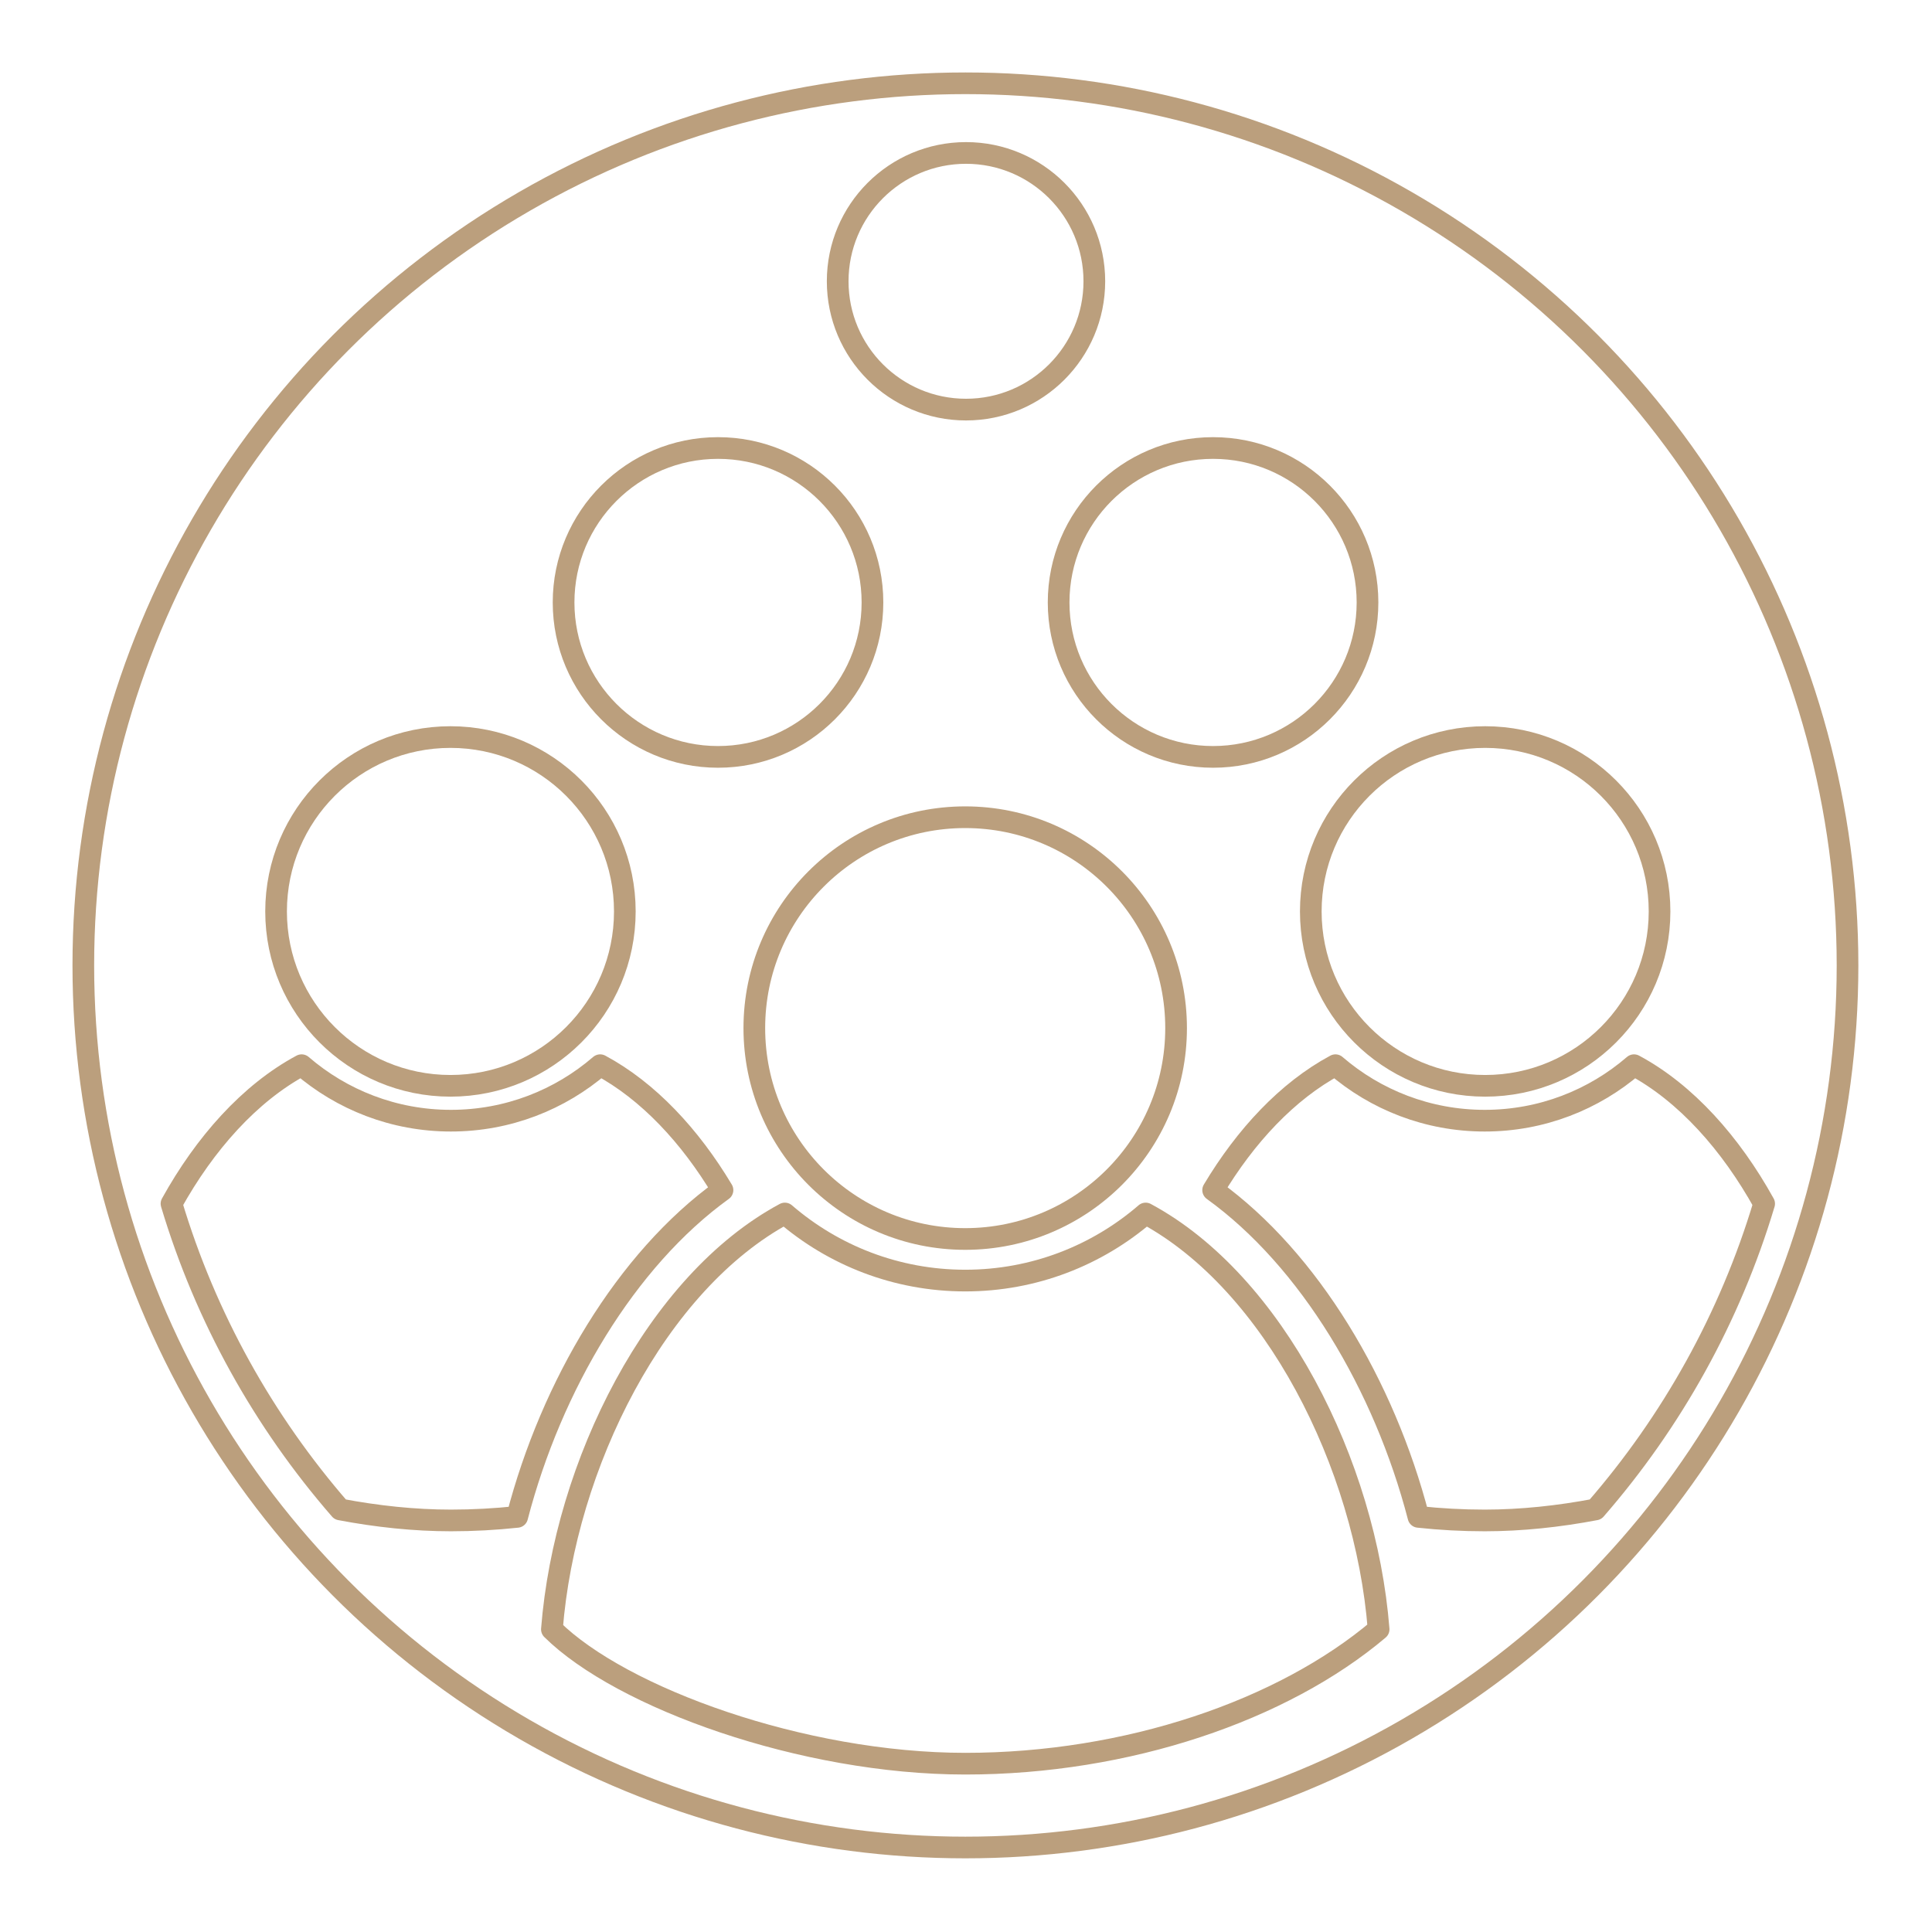
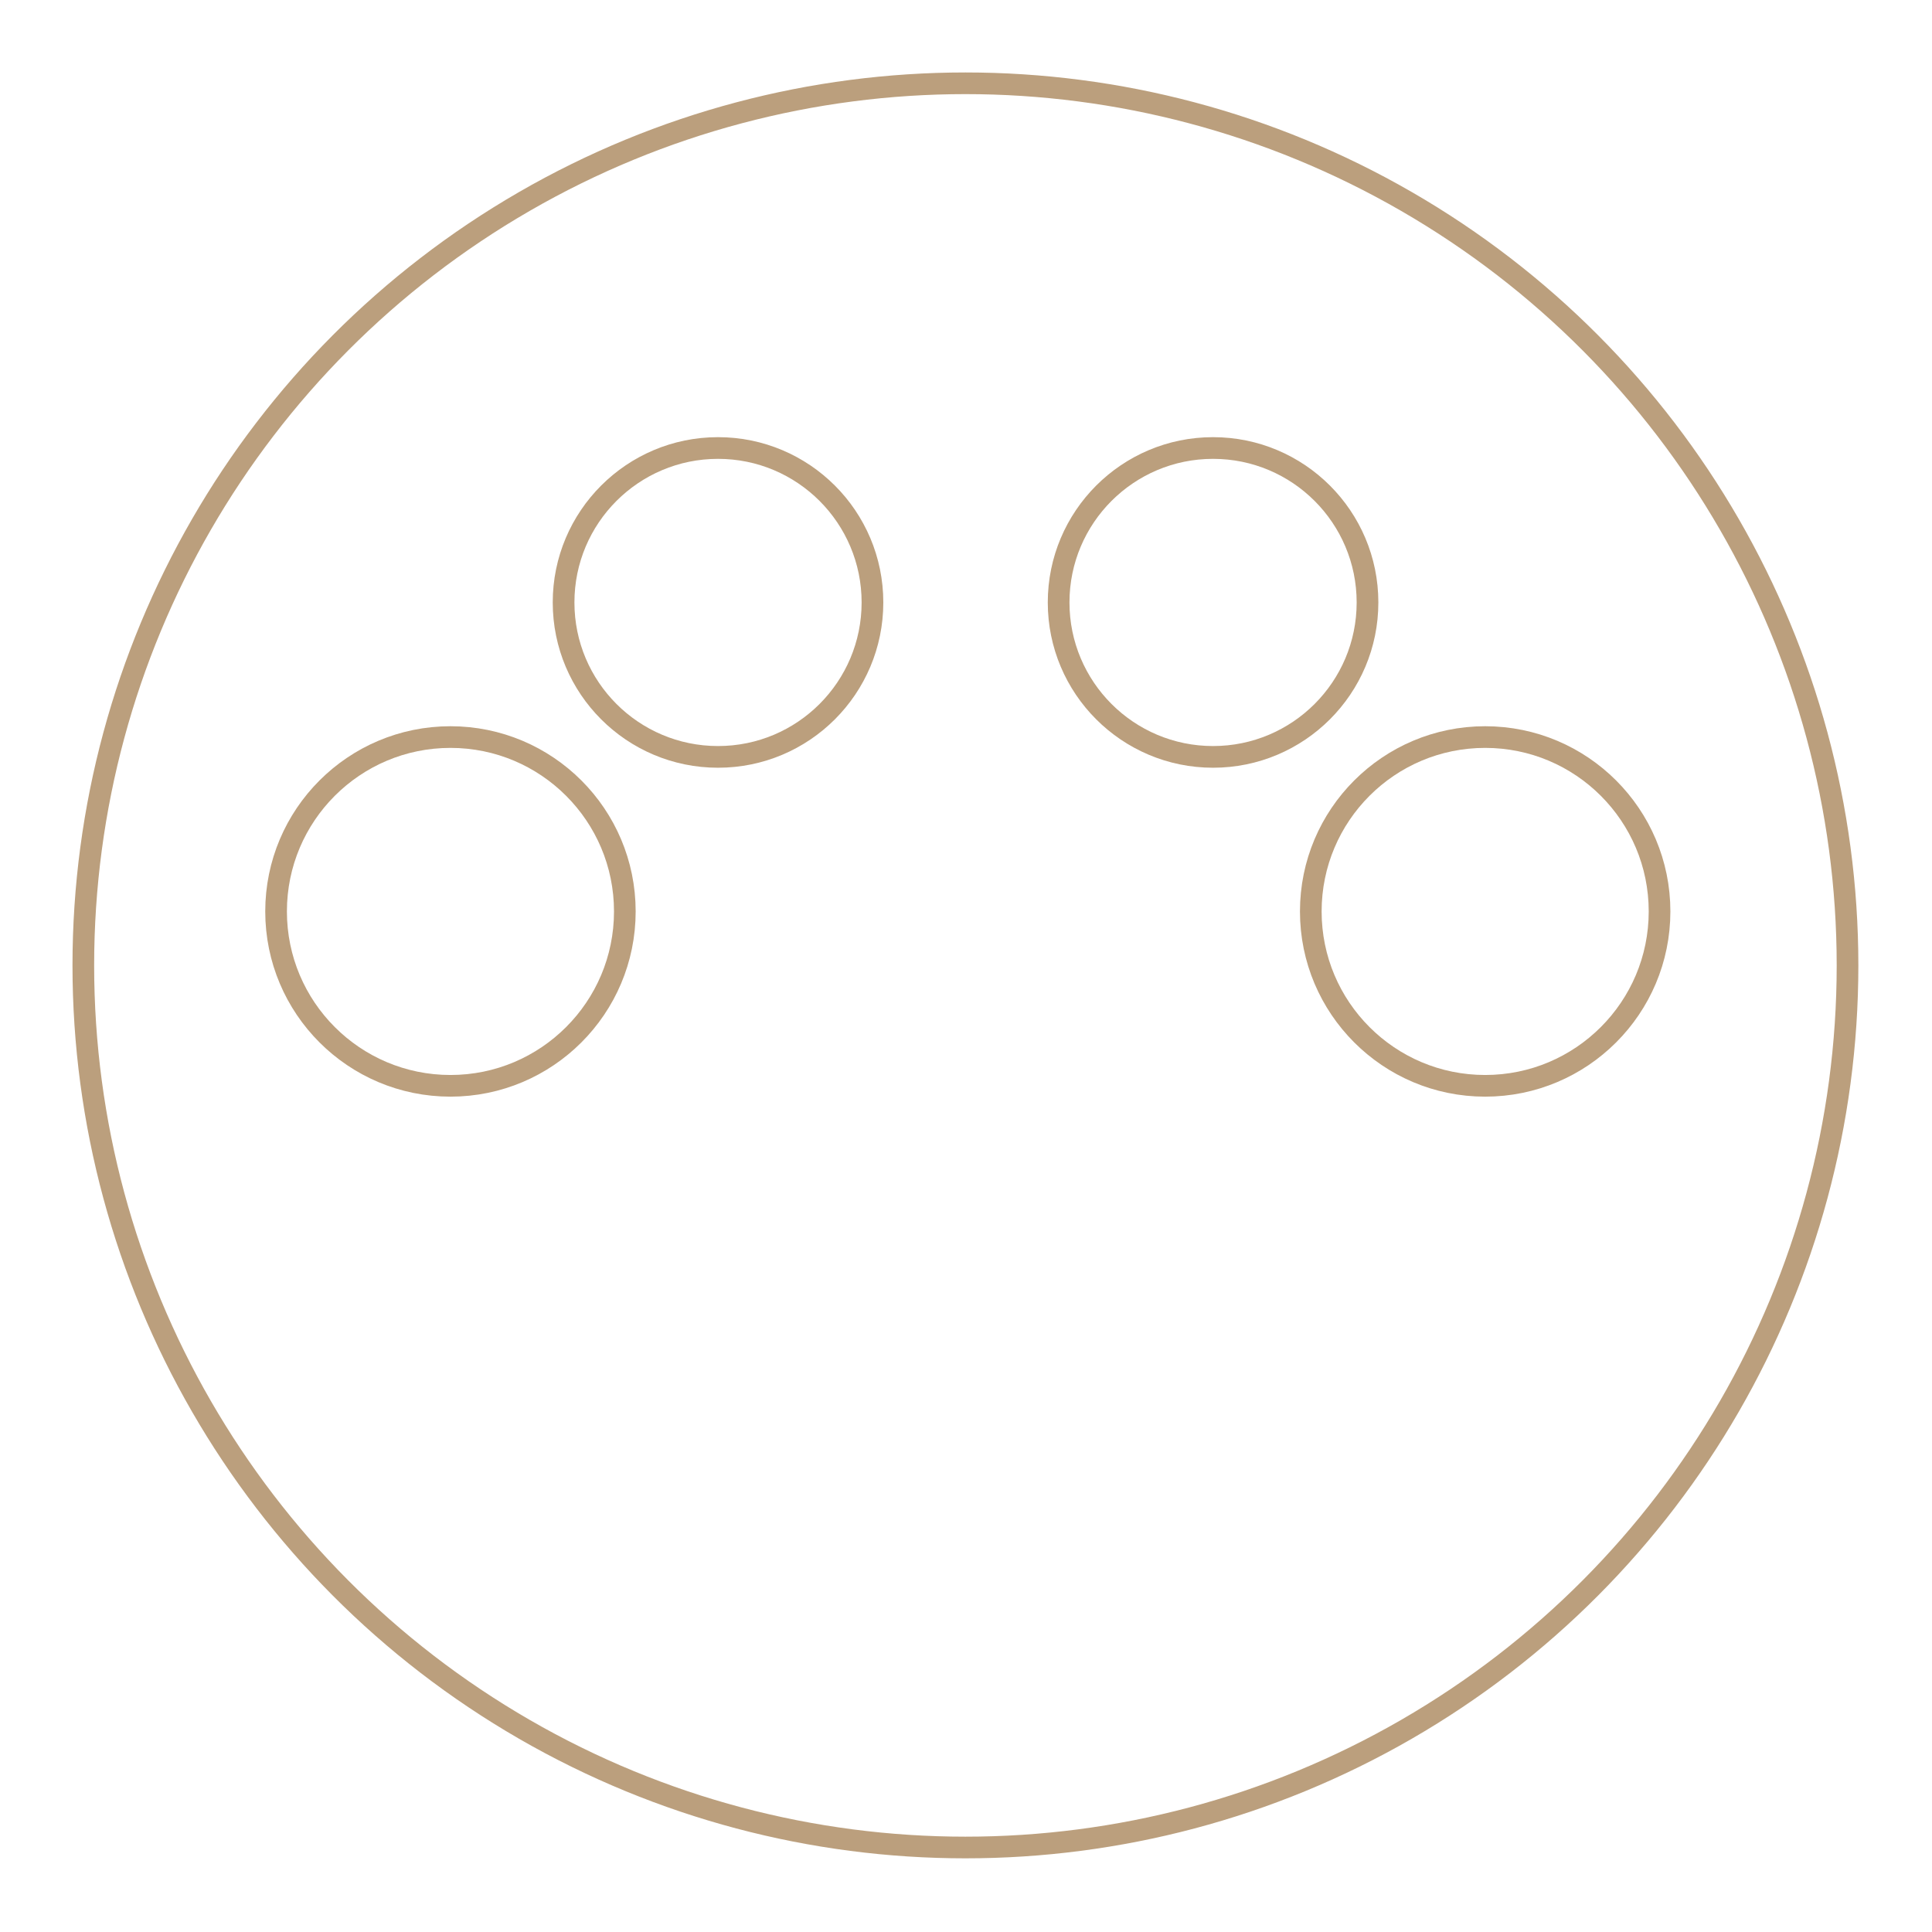
<svg xmlns="http://www.w3.org/2000/svg" width="100%" height="100%" viewBox="0 0 196 196" version="1.1" xml:space="preserve" style="fill-rule:evenodd;clip-rule:evenodd;stroke-linecap:round;stroke-linejoin:round;stroke-miterlimit:1.5;">
  <g id="Creation_Curves_copy_3" transform="matrix(0.983,0,0,0.983,1.635,1.63)">
    <g transform="matrix(1.08,0,0,1.08,-7.502,-20.289)">
      <circle cx="97.661" cy="109.503" r="84.293" style="fill:none;stroke:rgb(187,159,125);stroke-width:2.07px;" />
    </g>
    <g transform="matrix(0.751,0,0,0.751,24.357,47.511)">
-       <path d="M41.196,158.432C42.985,135.74 55.572,110.767 73.209,101.29C79.864,107.033 88.53,110.507 98,110.507C107.47,110.507 116.136,107.033 122.791,101.29C140.428,110.767 153.015,135.74 154.804,158.432C141.63,169.571 120.299,176.897 98,176.897C75.701,176.897 50.723,167.854 41.196,158.432Z" style="fill:none;stroke:rgb(187,159,125);stroke-width:2.98px;" />
-     </g>
+       </g>
    <g transform="matrix(1.017,0,0,1.017,-1.662,-1.657)">
-       <path d="M17.401,122.148C20.787,116.041 25.326,110.93 30.607,108.093C34.674,111.602 39.969,113.724 45.755,113.724C51.542,113.724 56.837,111.602 60.904,108.093C65.782,110.714 70.029,115.276 73.316,120.77C63.537,127.822 55.948,140.595 52.481,153.93C50.268,154.168 48.02,154.291 45.755,154.291C42.057,154.291 38.239,153.884 34.52,153.176C26.777,144.276 20.873,133.736 17.401,122.148Z" style="fill:none;stroke:rgb(187,159,125);stroke-width:2.2px;" />
-     </g>
+       </g>
    <g transform="matrix(0.621,0,0,0.621,-22.75,40.276)">
      <circle cx="108.817" cy="83.945" r="28.98" style="fill:none;stroke:rgb(187,159,125);stroke-width:3.6px;" />
    </g>
    <g>
      <g transform="matrix(0.55,0,0,0.55,12.59,14.347)">
        <circle cx="108.817" cy="83.945" r="28.98" style="fill:none;stroke:rgb(187,159,125);stroke-width:4.07px;" />
      </g>
      <g transform="matrix(0.55,0,0,0.55,63.68,14.347)">
        <circle cx="108.817" cy="83.945" r="28.98" style="fill:none;stroke:rgb(187,159,125);stroke-width:4.07px;" />
      </g>
    </g>
    <g transform="matrix(0.457,0,0,0.457,48.303,-10.992)">
-       <circle cx="108.817" cy="83.945" r="28.98" style="fill:none;stroke:rgb(187,159,125);stroke-width:4.9px;" />
-     </g>
+       </g>
    <g transform="matrix(-1.017,0,0,1.017,198.1,-1.657)">
-       <path d="M17.401,122.148C20.787,116.041 25.326,110.93 30.607,108.093C34.674,111.602 39.969,113.724 45.755,113.724C51.542,113.724 56.837,111.602 60.904,108.093C65.782,110.714 70.029,115.276 73.316,120.77C63.537,127.822 55.948,140.595 52.481,153.93C50.268,154.168 48.02,154.291 45.755,154.291C42.057,154.291 38.239,153.884 34.52,153.176C26.777,144.276 20.873,133.736 17.401,122.148Z" style="fill:none;stroke:rgb(187,159,125);stroke-width:2.2px;" />
-     </g>
+       </g>
    <g transform="matrix(-0.621,0,0,0.621,219.187,40.276)">
      <circle cx="108.817" cy="83.945" r="28.98" style="fill:none;stroke:rgb(187,159,125);stroke-width:3.6px;" />
    </g>
    <g transform="matrix(0.751,0,0,0.751,16.228,41.403)">
-       <circle cx="108.817" cy="83.945" r="28.98" style="fill:none;stroke:rgb(187,159,125);stroke-width:2.98px;" />
-     </g>
+       </g>
  </g>
</svg>